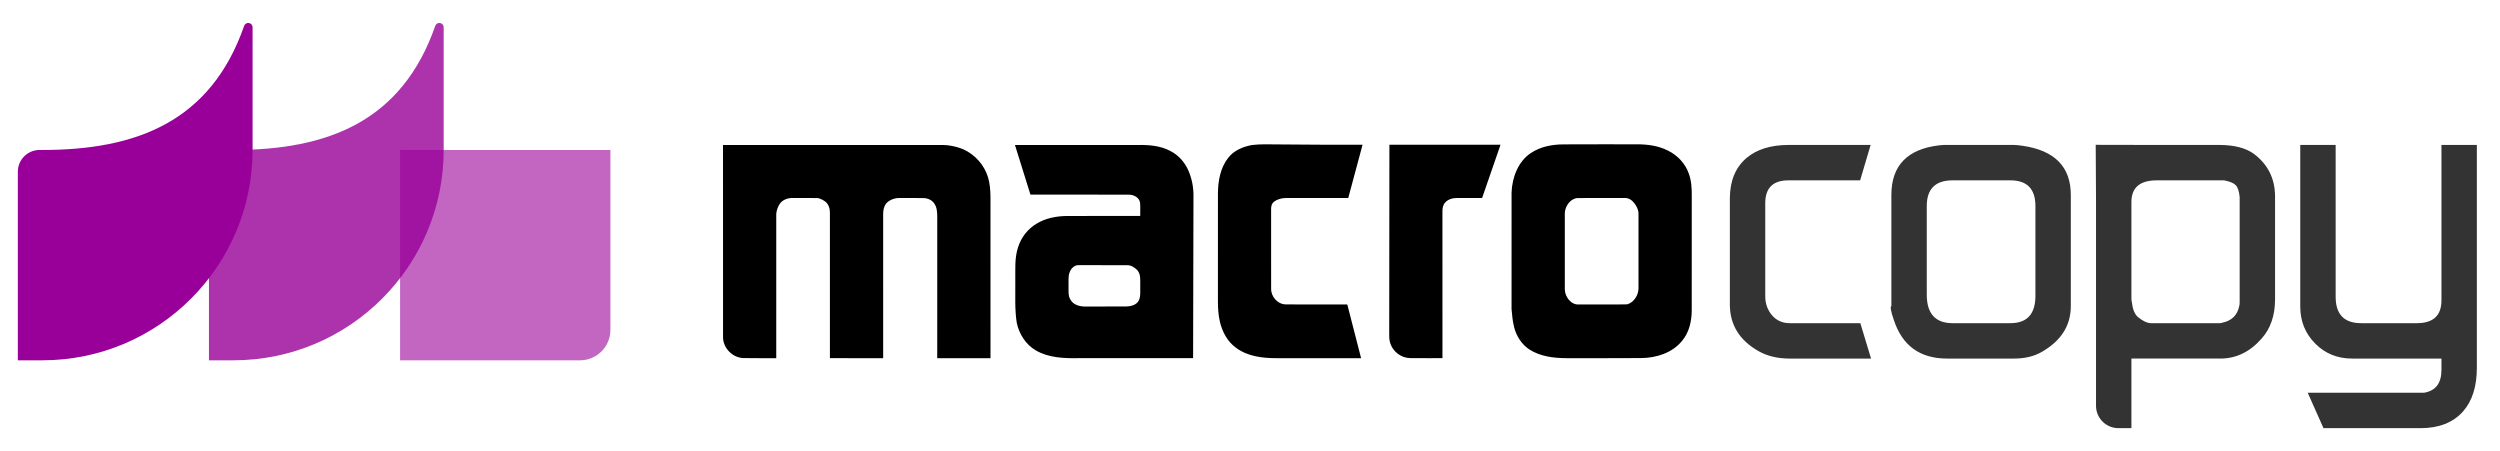
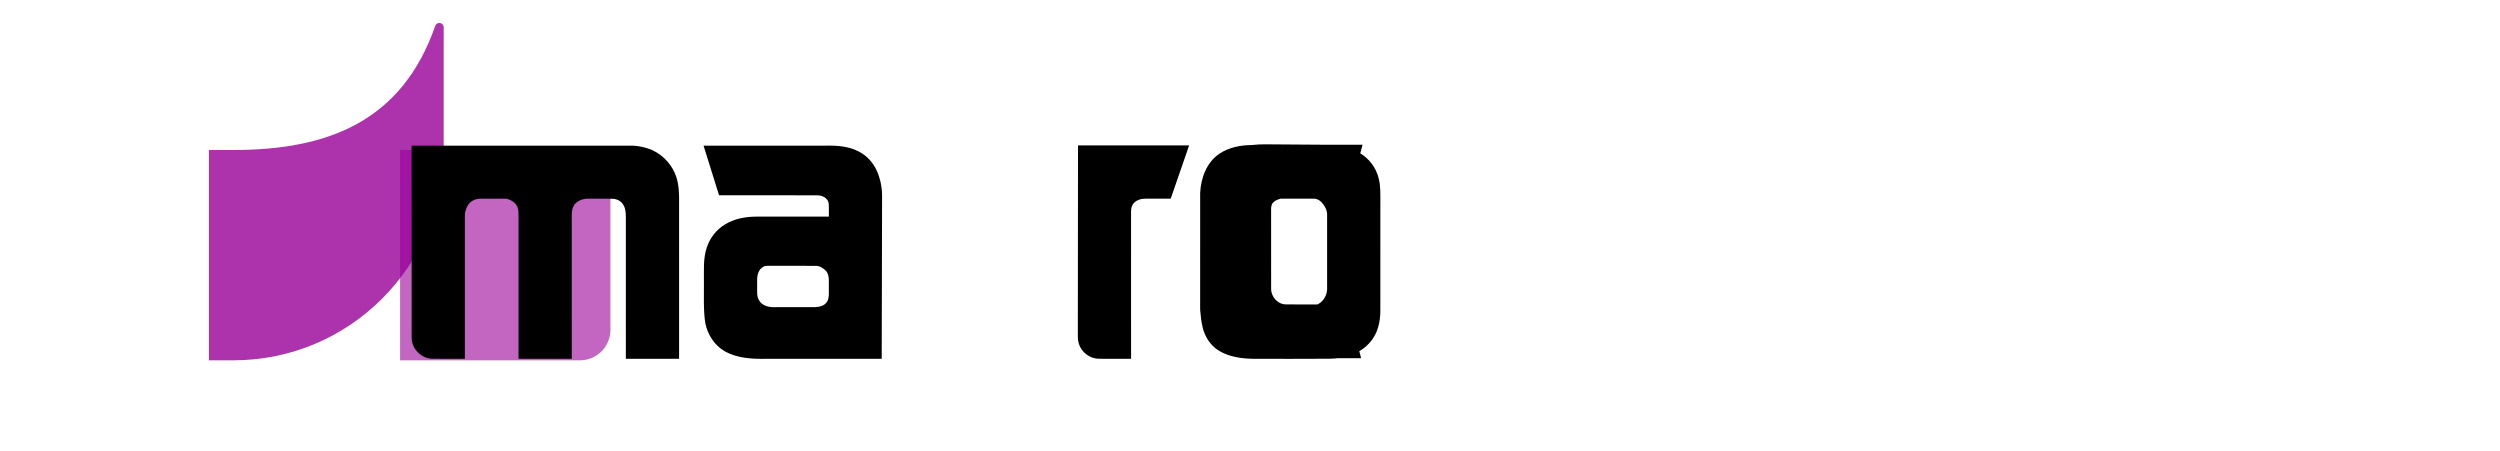
<svg xmlns="http://www.w3.org/2000/svg" xml:space="preserve" width="61mm" height="11mm" style="shape-rendering:geometricPrecision; text-rendering:geometricPrecision; image-rendering:optimizeQuality; fill-rule:evenodd; clip-rule:evenodd" viewBox="0 0 6100 1100">
  <defs>
    <style type="text/css"> .fil4 {fill:black;fill-rule:nonzero} .fil3 {fill:#990099;fill-rule:nonzero} .fil1 {fill:#990099;fill-rule:nonzero;fill-opacity:0.6} .fil0 {fill:black;fill-rule:nonzero;fill-opacity:0.8} .fil2 {fill:#990099;fill-rule:nonzero;fill-opacity:0.8} </style>
  </defs>
  <g id="Capa_x0020_1">
-     <path class="fil0" d="M4220.84 742.86l0 -258.15c0,-43.03 13.57,-76.12 40.7,-99.29 25.15,-21.18 59.58,-31.77 103.26,-31.77l199.57 0 -25.64 86.37 -174.75 0c-37.88,0 -56.76,18.56 -56.76,55.78l0 227.03c0,17.88 5.46,33.27 16.38,46.34 11.09,12.91 25.49,19.36 43.35,19.36l172.28 0 26.13 86.38 -198.57 0c-29.12,0 -54.27,-5.95 -75.45,-17.87 -47.01,-26.48 -70.5,-64.53 -70.5,-114.18zm394.1 3.97l0 -271.06c0,-71.48 38.72,-111.86 116.17,-121.13 2.64,0 6.62,-0.33 11.92,-0.99l170.77 0c4.63,0 11.58,0.66 20.85,1.99 78.76,11.25 118.15,51.34 118.15,120.13l0 271.06c0,47.61 -23.83,85.05 -71.48,112.2 -18.53,10.58 -41.09,15.88 -67.52,15.88l-162.84 0c-66.14,0 -109.54,-31.44 -130.06,-94.32 -7.28,-21.18 -9.27,-32.44 -5.96,-33.76zm149.43 41.7l140.98 0c40.72,0 61.08,-22.18 61.08,-66.69l0 -219.1c0,-41.86 -20.41,-62.72 -61.08,-62.72l-140.98 0c-41.99,0 -63.05,20.91 -63.05,62.72l0 216.12c0,46.45 21.02,69.67 63.05,69.67zm349.91 201.65l0 -504.48 -0.75 -132.33 136.77 0.28 163.83 0c37.06,0 65.53,7.27 85.39,21.84 34.41,25.81 51.63,60.67 51.63,104.26l0 250.2c0,39.62 -10.93,71.82 -32.93,96.31 -28.46,32.44 -62.16,48.65 -100.45,48.65l-217.11 0 0 169.79 -31.87 0c-30.03,0 -54.51,-24.5 -54.51,-54.52zm87.37 -253.45c1.99,17.88 6.96,30.29 15.06,36.91 11.92,9.93 22.67,14.89 31.94,14.89l167.14 0c2.63,0 4.63,-0.33 5.95,-0.99 23.33,-4.64 37.4,-18.21 42.03,-40.88 0.67,-1.98 1,-5.3 1,-9.93l0 -255.83c-1.32,-14.06 -4.47,-23.66 -9.44,-28.96 -5.13,-5.29 -14.56,-9.27 -28.62,-11.92l-164 0c-41.28,0 -62.05,17.64 -62.05,52.79l0 234c0,5.2 0.33,8.6 0.99,9.92zm467.65 307.97l-38.47 -86.38 283.45 0c28.63,-4.64 42.86,-23.17 42.86,-55.61l0 -27.8 -218.1 0c-35.61,0 -65.87,-12.24 -90.02,-36.74 -24.33,-24.48 -36.41,-54.6 -36.41,-90.35l0 -394.17 86.38 0 0 370.34c0,42.9 20.68,64.54 62.05,64.54l136.03 0c40.05,0 60.07,-18.53 60.07,-55.6l0 -379.28 86.38 0 0 544.1c0,44.88 -11.12,80.71 -33.76,106.23 -24.18,27.26 -59.08,40.72 -103.25,40.72l-237.21 0z" />
    <path class="fil1" d="M1415.33 879.15l-439.12 0 0 -513.2 513.19 0 0 439.12c0,40.8 -33.28,74.08 -74.07,74.08z" />
    <path class="fil2" d="M569.41 365.95l-59.58 0 0 513.2 59.58 0c283.6,0 513.2,-229.98 513.2,-513.2l0 -299.39c0,-5.2 -3.69,-9.55 -8.81,-10.43 -5.14,-0.86 -10.05,2.04 -11.77,6.95 -81.47,233.73 -262.64,302.87 -492.62,302.87z" />
-     <path class="fil3" d="M103.11 365.95l-6.68 0c-29.14,0 -52.91,23.77 -52.91,52.91l0 460.29 59.59 0c283.6,0 513.19,-229.98 513.19,-513.2l0 -299.37c0,-5.21 -3.67,-9.56 -8.8,-10.44 -5.13,-0.87 -10.06,2.03 -11.77,6.96 -81.47,233.72 -262.63,302.85 -492.62,302.85z" />
-     <path class="fil4" d="M3054.68 353.89c21.18,-2.7 42.56,-1.45 63.85,-1.52 68.69,0.62 137.39,1.01 206.1,0.84 -11.68,43.28 -23.22,86.6 -34.9,129.91 -50.48,-0.03 -100.93,0 -151.38,-0.03 -10.41,0.11 -21.4,2.61 -29.71,9.15 -5.87,4.21 -7.36,11.9 -7.14,18.7 0.08,64.42 0,128.83 0.06,193.25 -0.55,19.93 16.45,38.94 36.88,38.57 49.64,0.42 99.3,0.07 148.96,0.18 11.27,43.65 22.48,87.33 33.66,131 -68.96,0 -137.89,0 -206.83,0 -34.11,0.04 -70.55,-4.41 -98.57,-25.54 -20.68,-14.93 -33.27,-38.68 -39.05,-63.08 -3.86,-16.62 -5,-33.72 -4.89,-50.74 0,-87.68 -0.09,-175.36 0.04,-263.04 0.31,-30.3 5.9,-62.36 25.26,-86.65 13.88,-17.96 35.94,-26.99 57.66,-31zm759.79 -1.6c58.92,-0.4 117.83,-0.05 176.72,-0.18 26.69,-0.22 54.16,2.92 78.23,15.17 23.33,11.29 42.63,31.44 51.16,56.09 6.31,16.79 7.34,34.95 7.3,52.73 -0.07,93.49 0.06,186.96 -0.07,280.45 0.05,26.82 -6.18,54.84 -23.98,75.65 -23.92,29.18 -62.86,41.22 -99.55,41.5 -60.62,0.55 -121.25,0.09 -181.85,0.24 -31.37,-0.11 -64.39,-4.01 -91.23,-21.53 -18.7,-12.52 -31.38,-32.63 -36.81,-54.27 -3.47,-14.27 -5,-28.98 -6.21,-43.58 -0.02,-95.05 -0.06,-190.08 0.02,-285.1 1.54,-36.36 15.66,-74.97 46.92,-95.95 23.25,-15.63 51.77,-21.03 79.35,-21.22zm34.8 130.96c-17.87,1.29 -30.37,19.77 -31.16,36.57 -0.13,62.14 -0.13,124.27 0,186.39 0.38,18.2 15.29,38.24 34.86,36.75 39.1,-0.27 78.21,0.44 117.28,-0.35 16.3,-4.5 27.37,-22.06 27.7,-38.51 0.02,-60.69 0.04,-121.35 0,-182.04 0.13,-9.32 -4.04,-18.14 -9.54,-25.42 -5.48,-7.54 -13.68,-13.76 -23.4,-13.48 -38.58,-0.02 -77.17,-0.2 -115.74,0.09zm-2085.13 -129.49c176.7,0.02 353.4,-0.03 530.12,0.02 19.4,-0.53 38.78,3.33 56.7,10.74 28.17,12.89 50.62,38.02 59.72,67.69 4.7,15.63 5.9,32.03 6.1,48.25 0,131.16 -0.02,262.32 0.02,393.48 -43.32,0 -86.63,0 -129.95,0 0.04,-115.13 0.02,-230.24 0.02,-345.35 -0.04,-10.88 -0.68,-22.54 -7.06,-31.77 -5.63,-8.77 -16.12,-13.29 -26.31,-13.46 -18.59,-0.59 -37.21,-0.05 -55.8,-0.29 -13.11,-0.59 -27.1,3.75 -35.92,13.86 -5.19,7.21 -6.88,16.31 -6.88,25.06 0,117.32 0,234.63 0.02,351.95 -43.32,0 -86.65,0 -129.95,-0.02 0.04,-118.05 0.06,-236.1 0,-354.14 0.17,-9.87 -2.59,-20.53 -10.39,-27.15 -5.42,-4.38 -11.91,-7.52 -18.62,-9.34 -20.41,-0.44 -40.87,-0.06 -61.3,-0.17 -12.37,-0.42 -25.74,4.32 -32.59,15.12 -4.34,7.15 -7.43,15.33 -8.02,23.71 -0.04,117.32 -0.02,234.67 -0.02,351.99 -26.62,-0.17 -53.24,0.33 -79.83,-0.26 -26.69,-0.46 -50.21,-24.58 -49.99,-51.26 -0.2,-156.22 -0.03,-312.44 -0.07,-468.66zm712.32 0c100.05,0 200.07,0 300.1,0 26.83,-0.47 54.99,1.7 79.06,14.62 19.91,10.09 35.39,27.69 44.2,48.08 8.4,19.45 12.52,40.72 12.26,61.9 -0.33,131.86 -0.61,263.72 -0.92,395.58 -93.82,0 -187.66,0 -281.5,0 -34.82,0.51 -71.7,-1.05 -102.55,-19.14 -24.4,-14.3 -40.48,-39.9 -46.26,-67.22 -5.22,-33.42 -3.1,-67.36 -3.49,-101.08 0.35,-27.89 -2.17,-56.61 6.84,-83.54 7.43,-23.52 23.42,-44.27 44.66,-56.94 22.83,-14.16 50.23,-18.94 76.74,-19.03 58.85,-0.04 117.7,-0.02 176.57,-0.02 -0.22,-10.81 0.55,-21.69 -0.39,-32.47 -2.04,-12.96 -15.86,-19.69 -27.92,-19.47 -79.85,-0.33 -159.72,0.02 -239.6,-0.18 -12.45,-40.41 -25.21,-80.73 -37.8,-121.09zm147.54 294.61c-6.89,2.98 -11.93,9.34 -14.23,16.4 -3.95,10.48 -2.15,21.82 -2.52,32.74 0.26,11.57 -1.76,24.44 5.24,34.57 6.6,11.21 20.34,15.33 32.58,15.81 34.33,-0.06 68.65,0.04 102.98,-0.06 11.19,-0.33 24.19,-3.4 30.22,-13.86 5.74,-11.25 3.44,-24.27 3.92,-36.38 -0.33,-12.8 2.06,-27.67 -6.97,-38.19 -6.53,-6.6 -15.09,-12.41 -24.73,-12.35 -38.81,-0.13 -77.64,0.05 -116.45,-0.08 -3.4,-0.03 -6.86,0.04 -10.04,1.4zm766.15 -295.16c90.37,0 180.73,0 271.11,0 -14.98,43.3 -29.89,86.62 -44.91,129.91 -20.41,0.02 -40.8,-0.07 -61.19,0.02 -10.35,-0.02 -21.34,2.74 -28.53,10.61 -5.74,5.68 -7.23,14.08 -7.08,21.84 0.02,119.45 -0.02,238.9 0.05,358.35 -26.18,-0.11 -52.39,0.22 -78.54,-0.15 -21.8,-0.07 -42.28,-15.53 -48.77,-36.2 -3.22,-9.08 -2.49,-18.86 -2.58,-28.31 0.13,-152.03 0.35,-304.04 0.44,-456.07z" />
+     <path class="fil4" d="M3054.68 353.89c21.18,-2.7 42.56,-1.45 63.85,-1.52 68.69,0.62 137.39,1.01 206.1,0.84 -11.68,43.28 -23.22,86.6 -34.9,129.91 -50.48,-0.03 -100.93,0 -151.38,-0.03 -10.41,0.11 -21.4,2.61 -29.71,9.15 -5.87,4.21 -7.36,11.9 -7.14,18.7 0.08,64.42 0,128.83 0.06,193.25 -0.55,19.93 16.45,38.94 36.88,38.57 49.64,0.42 99.3,0.07 148.96,0.18 11.27,43.65 22.48,87.33 33.66,131 -68.96,0 -137.89,0 -206.83,0 -34.11,0.04 -70.55,-4.41 -98.57,-25.54 -20.68,-14.93 -33.27,-38.68 -39.05,-63.08 -3.86,-16.62 -5,-33.72 -4.89,-50.74 0,-87.68 -0.09,-175.36 0.04,-263.04 0.31,-30.3 5.9,-62.36 25.26,-86.65 13.88,-17.96 35.94,-26.99 57.66,-31zc58.92,-0.4 117.83,-0.05 176.72,-0.18 26.69,-0.22 54.16,2.92 78.23,15.17 23.33,11.29 42.63,31.44 51.16,56.09 6.31,16.79 7.34,34.95 7.3,52.73 -0.07,93.49 0.06,186.96 -0.07,280.45 0.05,26.82 -6.18,54.84 -23.98,75.65 -23.92,29.18 -62.86,41.22 -99.55,41.5 -60.62,0.55 -121.25,0.09 -181.85,0.24 -31.37,-0.11 -64.39,-4.01 -91.23,-21.53 -18.7,-12.52 -31.38,-32.63 -36.81,-54.27 -3.47,-14.27 -5,-28.98 -6.21,-43.58 -0.02,-95.05 -0.06,-190.08 0.02,-285.1 1.54,-36.36 15.66,-74.97 46.92,-95.95 23.25,-15.63 51.77,-21.03 79.35,-21.22zm34.8 130.96c-17.87,1.29 -30.37,19.77 -31.16,36.57 -0.13,62.14 -0.13,124.27 0,186.39 0.38,18.2 15.29,38.24 34.86,36.75 39.1,-0.27 78.21,0.44 117.28,-0.35 16.3,-4.5 27.37,-22.06 27.7,-38.51 0.02,-60.69 0.04,-121.35 0,-182.04 0.13,-9.32 -4.04,-18.14 -9.54,-25.42 -5.48,-7.54 -13.68,-13.76 -23.4,-13.48 -38.58,-0.02 -77.17,-0.2 -115.74,0.09zm-2085.13 -129.49c176.7,0.02 353.4,-0.03 530.12,0.02 19.4,-0.53 38.78,3.33 56.7,10.74 28.17,12.89 50.62,38.02 59.72,67.69 4.7,15.63 5.9,32.03 6.1,48.25 0,131.16 -0.02,262.32 0.02,393.48 -43.32,0 -86.63,0 -129.95,0 0.04,-115.13 0.02,-230.24 0.02,-345.35 -0.04,-10.88 -0.68,-22.54 -7.06,-31.77 -5.63,-8.77 -16.12,-13.29 -26.31,-13.46 -18.59,-0.59 -37.21,-0.05 -55.8,-0.29 -13.11,-0.59 -27.1,3.75 -35.92,13.86 -5.19,7.21 -6.88,16.31 -6.88,25.06 0,117.32 0,234.63 0.02,351.95 -43.32,0 -86.65,0 -129.95,-0.02 0.04,-118.05 0.06,-236.1 0,-354.14 0.17,-9.87 -2.59,-20.53 -10.39,-27.15 -5.42,-4.38 -11.91,-7.52 -18.62,-9.34 -20.41,-0.44 -40.87,-0.06 -61.3,-0.17 -12.37,-0.42 -25.74,4.32 -32.59,15.12 -4.34,7.15 -7.43,15.33 -8.02,23.71 -0.04,117.32 -0.02,234.67 -0.02,351.99 -26.62,-0.17 -53.24,0.33 -79.83,-0.26 -26.69,-0.46 -50.21,-24.58 -49.99,-51.26 -0.2,-156.22 -0.03,-312.44 -0.07,-468.66zm712.32 0c100.05,0 200.07,0 300.1,0 26.83,-0.47 54.99,1.7 79.06,14.62 19.91,10.09 35.39,27.69 44.2,48.08 8.4,19.45 12.52,40.72 12.26,61.9 -0.33,131.86 -0.61,263.72 -0.92,395.58 -93.82,0 -187.66,0 -281.5,0 -34.82,0.51 -71.7,-1.05 -102.55,-19.14 -24.4,-14.3 -40.48,-39.9 -46.26,-67.22 -5.22,-33.42 -3.1,-67.36 -3.49,-101.08 0.35,-27.89 -2.17,-56.61 6.84,-83.54 7.43,-23.52 23.42,-44.27 44.66,-56.94 22.83,-14.16 50.23,-18.94 76.74,-19.03 58.85,-0.04 117.7,-0.02 176.57,-0.02 -0.22,-10.81 0.55,-21.69 -0.39,-32.47 -2.04,-12.96 -15.86,-19.69 -27.92,-19.47 -79.85,-0.33 -159.72,0.02 -239.6,-0.18 -12.45,-40.41 -25.21,-80.73 -37.8,-121.09zm147.54 294.61c-6.89,2.98 -11.93,9.34 -14.23,16.4 -3.95,10.48 -2.15,21.82 -2.52,32.74 0.26,11.57 -1.76,24.44 5.24,34.57 6.6,11.21 20.34,15.33 32.58,15.81 34.33,-0.06 68.65,0.04 102.98,-0.06 11.19,-0.33 24.19,-3.4 30.22,-13.86 5.74,-11.25 3.44,-24.27 3.92,-36.38 -0.33,-12.8 2.06,-27.67 -6.97,-38.19 -6.53,-6.6 -15.09,-12.41 -24.73,-12.35 -38.81,-0.13 -77.64,0.05 -116.45,-0.08 -3.4,-0.03 -6.86,0.04 -10.04,1.4zm766.15 -295.16c90.37,0 180.73,0 271.11,0 -14.98,43.3 -29.89,86.62 -44.91,129.91 -20.41,0.02 -40.8,-0.07 -61.19,0.02 -10.35,-0.02 -21.34,2.74 -28.53,10.61 -5.74,5.68 -7.23,14.08 -7.08,21.84 0.02,119.45 -0.02,238.9 0.05,358.35 -26.18,-0.11 -52.39,0.22 -78.54,-0.15 -21.8,-0.07 -42.28,-15.53 -48.77,-36.2 -3.22,-9.08 -2.49,-18.86 -2.58,-28.31 0.13,-152.03 0.35,-304.04 0.44,-456.07z" />
  </g>
</svg>